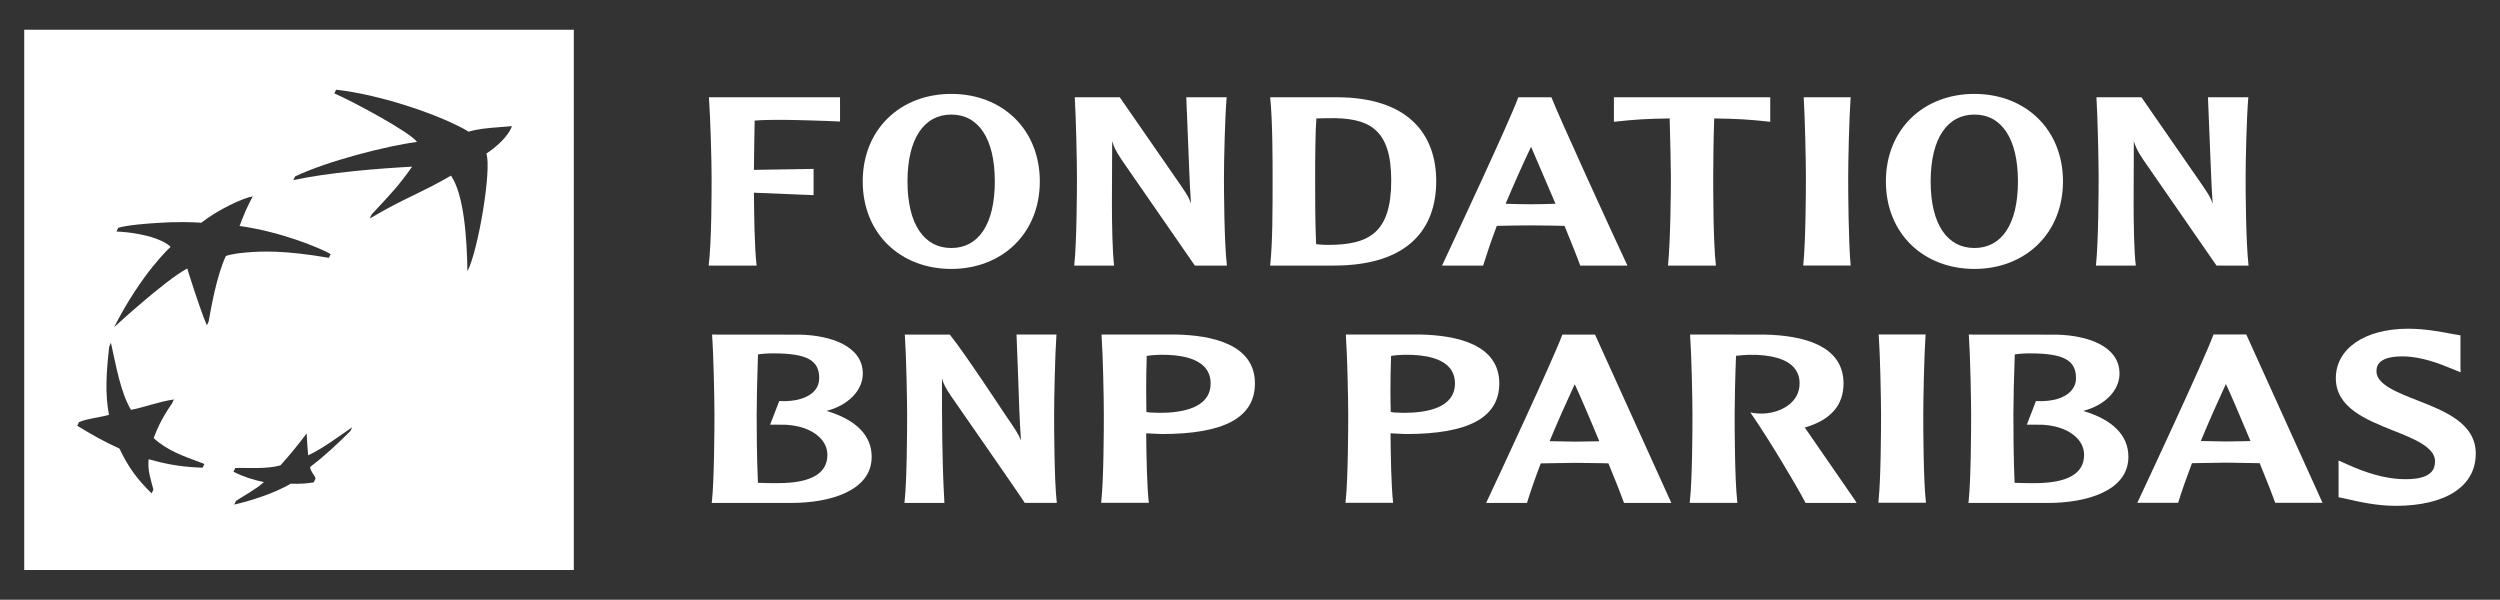
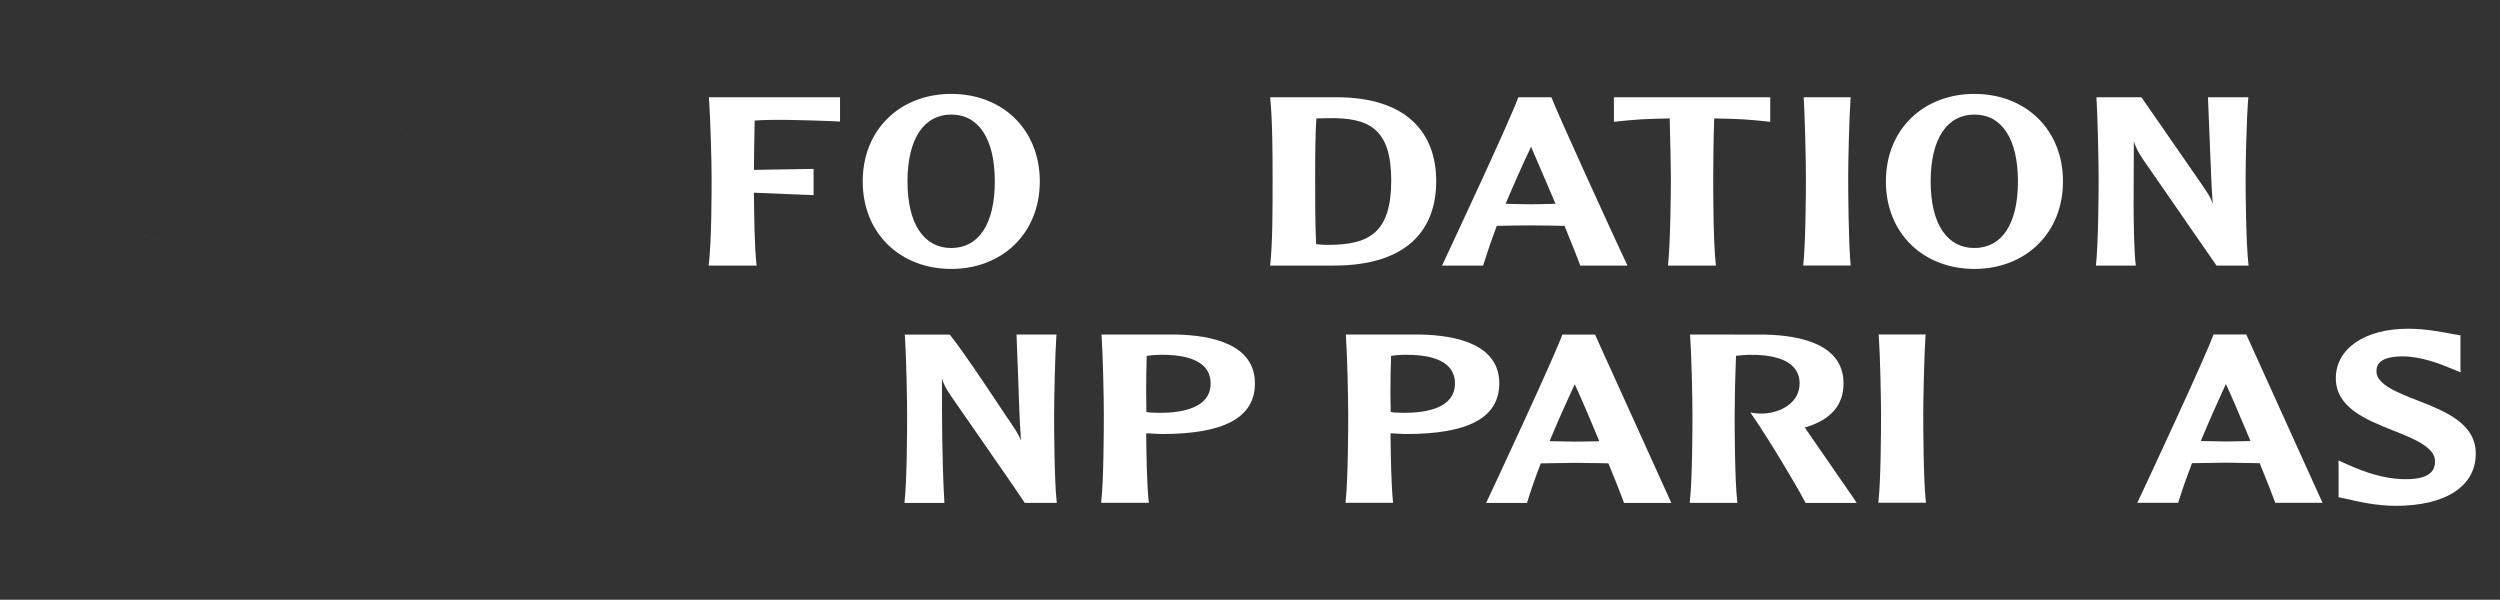
<svg xmlns="http://www.w3.org/2000/svg" id="a" width="1462.96" height="350.96" viewBox="0 0 1462.96 350.96">
  <rect x="0" y="0" width="1462.96" height="350.96" fill="#333333" stroke="none" />
  <defs>
    <style>.b{fill:#fff;}</style>
  </defs>
  <path class="b" d="M491.57,56.91v14.21c-7.88-.42-27.48-.99-34.08-.99-4.86,0-10.3,0-15.88.43-.28,9.56-.28,21.23-.42,28.85l34.91-.57v15.35l-34.91-1.42c.14,12.52.28,31.95,1.57,42.64h-28.06c1.72-13.65,1.72-42.92,1.72-51.5,0-9.56-.71-35.6-1.58-46.99h76.73" />
  <path class="b" d="M556.68,157.37c-29.79,0-51.83-20.68-51.83-51.21s22.04-51.21,51.83-51.21,51.8,20.68,51.8,51.21-22.17,51.21-51.8,51.21M556.68,67.04c-15.75,0-25.63,13.79-25.63,39.12s9.88,38.97,25.63,38.97,25.47-13.64,25.47-38.97-9.73-39.12-25.47-39.12Z" />
-   <path class="b" d="M717.83,56.91c-1.01,11.26-1.59,37.28-1.59,46.86,0,8.72.15,37.99,1.72,51.64h-18.75l-42.94-62.05c-3.72-5.49-4.72-8.31-5.44-10.84,0,15.06-.15,22.51-.15,35.88,0,12.11.29,29.41,1.29,37.02h-23.33c1.45-13.65,1.58-42.92,1.58-51.64,0-9.57-.57-35.6-1.29-46.86h26.34l32.06,46.29c6.86,9.87,8.3,11.97,9.45,15.63h.14c-.86-12.25-1.15-24.91-1.72-37.16l-1-24.76h23.63" />
  <path class="b" d="M782.06,56.91c42.21,0,58.39,21.81,58.39,49.11s-15.73,49.39-59.98,49.39h-37.2c1.43-13.22,1.43-31.38,1.43-51.5,0-9.56,0-34.19-1.43-46.99h38.79M770.32,69.29c-.57,6.47-.72,23.21-.72,34.61,0,14.35,0,25.62.57,38.98,1.45.14,3.74.42,7.18.42,24.18,0,36.78-7.45,36.78-37.71s-12.89-36.99-37.37-36.43l-6.44.14Z" />
  <path class="b" d="M907.85,56.91c3.85,10.13,36.77,82.18,44.5,98.5h-27.63c-1.58-4.51-4.87-12.66-9.18-23.22-5.7-.14-11.58-.29-19.72-.29-7.58,0-13.32.15-19.91.29-3.15,8.3-5.72,15.89-8.01,23.22h-24.04c5.72-12.25,39.37-84,44.65-98.5h19.33M910.26,119.24c-6.58-15.47-12.3-28.69-14.3-33.34-4.59,9.56-9.6,20.83-14.9,33.34,4.3.14,10.18.29,14.9.29s9.45-.15,14.3-.29Z" />
  <path class="b" d="M1035.91,56.91v14.35c-13.31-1.4-17.47-1.68-32.79-1.96-.43,11.96-.57,27.58-.57,34.47,0,8.58,0,37.99,1.57,51.64h-28.04c1.43-13.65,1.7-43.06,1.7-51.64,0-6.89-.42-22.52-.71-34.47-15.18.28-19.32.56-32.64,1.96v-14.35h91.47" />
  <path class="b" d="M1082.98,56.91c-.86,11.4-1.45,37.28-1.45,46.99,0,8.58.17,37.85,1.45,51.5h-27.76c1.43-13.65,1.57-42.92,1.57-51.5,0-9.56-.58-35.6-1.29-46.99h27.48" />
  <path class="b" d="M1155.4,157.37c-29.77,0-51.81-20.68-51.81-51.21s22.04-51.21,51.81-51.21,51.82,20.68,51.82,51.21-22.2,51.21-51.82,51.21M1155.4,67.04c-15.74,0-25.61,13.79-25.61,39.12s9.87,38.97,25.61,38.97,25.47-13.64,25.47-38.97-9.73-39.12-25.47-39.12Z" />
  <path class="b" d="M1315.69,56.91c-1.01,11.26-1.59,37.28-1.59,46.86,0,8.72.15,37.99,1.72,51.64h-18.75l-42.94-62.05c-3.72-5.49-4.73-8.31-5.44-10.84,0,15.06-.13,22.51-.13,35.88,0,12.11.27,29.41,1.29,37.02h-23.34c1.45-13.65,1.58-42.92,1.58-51.64,0-9.57-.57-35.6-1.28-46.86h26.33l32.06,46.29c6.86,9.87,8.3,11.97,9.44,15.63h.16c-.87-12.25-1.14-24.91-1.73-37.16l-1-24.76h23.63" />
-   <path class="b" d="M416.74,196.78c.79,10.38,1.35,36.36,1.35,45.87,0,8.7-.14,37.96-1.48,50.61l-.15,1.03,46.6.02c22.73,0,47.03-7.1,47.03-27.01,0-12.53-9.21-21.75-26.43-26.84,12.61-3.26,21.24-11.93,21.24-21.84,0-16.22-19.04-22.41-36.83-22.79-.05,0-51.39-.05-51.39-.05l.08,1M452.72,206.78c19.45.06,26.67,4.01,26.67,14.47,0,2.76-.86,5.22-2.59,7.24-3.73,4.4-11.12,6.64-20.35,6.21h-.45l-5.35,13.82h5.43c10.72-.33,20.03,2.98,24.78,8.77,2.21,2.63,3.32,5.64,3.32,8.92,0,10.93-9.72,16.51-28.9,16.51-3.22,0-8.42,0-11.75-.19-.7-14.45-.74-34.04-.74-39.88,0-6.86.3-22.18.77-35.25,2.16-.37,5.83-.63,9.17-.62Z" />
  <path class="b" d="M617.43,195.78h-22.58l.95,24.77c.41,12.39.81,24.98,1.65,37.17-1.56-3.72-2.8-5.79-9.55-15.55-.23-.35-23.7-36.02-31.87-46.08l-.22-.3h-26.36l.08.96c.76,10.39,1.3,36.32,1.3,45.89,0,8.7-.09,37.99-1.46,50.62l-.11,1.03h23.37l-.03-.95c-1.38-24.15-1.38-48.37-1.38-71.8v-.08c.78,2.84,1.91,5.37,5.61,10.74.39.62,40.56,58.28,42.58,61.7l.22.38h18.83l-.14-1.03c-1.36-12.66-1.47-41.92-1.47-50.62,0-9.58.57-35.55,1.32-45.89l.06-.96h-.8" />
  <path class="b" d="M644.64,196.73c.76,10.43,1.31,36.34,1.31,45.89,0,8.7-.1,37.96-1.48,50.59l-.09,1.02h27.91l-.13-1.02c-.95-8.99-1.31-26.31-1.43-39.65,1.15.04,5.12.26,5.12.26l3.92.17c36.73,0,54.59-9.68,54.59-29.65,0-22.82-25.03-28.12-46-28.57h-43.78s.07.96.07.96M678.79,207.61c13.05-.21,22.24,2.42,26.63,7.77,2,2.46,3.02,5.43,3.02,8.96,0,14.27-16.24,17.25-29.86,17.25l-5.54-.19s-1.34-.18-2.2-.32c-.07-3.26-.11-7.52-.11-12.45,0-6.26.09-13.5.31-20.37,1.72-.3,4.77-.61,7.75-.66Z" />
  <path class="b" d="M787.6,196.73c.79,10.43,1.35,36.34,1.35,45.89,0,8.7-.11,37.96-1.5,50.59l-.09,1.02h27.89l-.13-1.02c-.95-8.99-1.3-26.31-1.41-39.65,1.16.04,5.1.26,5.1.26l3.94.17c36.7,0,54.6-9.68,54.6-29.65,0-22.82-25.04-28.12-46.05-28.57h-43.73s.04.96.04.96M821.78,207.61c13.05-.21,22.24,2.42,26.63,7.77,1.99,2.46,3.01,5.43,3.01,8.96,0,14.27-16.21,17.25-29.88,17.25l-5.53-.19s-1.33-.18-2.16-.32c-.11-3.26-.18-7.6-.18-12.51,0-6.28.11-13.44.36-20.31,1.71-.3,4.76-.61,7.75-.66Z" />
  <path class="b" d="M914.7,195.82h-.46l-.2.55c-5.18,13.97-38.55,85.6-43.76,96.6l-.63,1.34h23.93l.16-.56c2.06-6.72,4.74-14.34,7.89-22.59.89,0,19.75-.31,19.75-.31l16.29.2s2.88.11,3.55.11c4.36,10.6,7.54,18.63,8.94,22.62l.19.53h27.69l-44.65-98.49h-18.69M921.5,224.84c2.21,4.61,7.94,17.81,14.38,33.37-.97,0-2.13.05-2.13.05l-12.25.18s-12.72-.23-14.7-.28c5.18-12.49,10.29-23.77,14.7-33.32Z" />
  <path class="b" d="M989.06,196.73c.74,10.39,1.34,36.34,1.34,45.89,0,8.7-.1,37.96-1.51,50.59l-.11,1.06h27.9l-.09-1.03c-1.42-12.7-1.5-41.92-1.5-50.62,0-6.84.3-22.19.81-34.41,2.3-.25,5.41-.55,7.54-.58,13.03-.24,22.23,2.45,26.62,7.77,1.99,2.43,3.04,5.4,3.04,8.93,0,11.34-10.89,17.11-20.99,17.67-3.36.14-5.93-.3-5.93-.3l-1.92-.33,1.22,1.76c9.78,14.22,24.63,38.97,30.9,50.75l.22.42h29.86l-.88-1.48c-1.04-1.59-20.6-29.79-28.92-41.87,0,0-.27-.4-.53-.76,15.19-4.46,22.67-12.96,22.67-25.87,0-22.8-25.05-28.09-46.05-28.52l-43.74-.05.07.96" />
  <path class="b" d="M1126.06,195.72h-26.72l.1.96c.75,10.44,1.32,36.39,1.32,45.9,0,8.71-.12,37.93-1.49,50.61l-.08,1.02h27.85l-.11-1.02c-1.35-12.68-1.47-41.9-1.47-50.61,0-9.54.58-35.51,1.31-45.9l.09-.96h-.79" />
-   <path class="b" d="M1152.17,196.78c.76,10.38,1.3,36.36,1.3,45.87,0,8.7-.09,37.96-1.46,50.61l-.11,1.03,46.56.02c22.76,0,47.04-7.1,47.04-27.01,0-12.53-9.2-21.75-26.46-26.84,12.66-3.26,21.26-11.93,21.26-21.84,0-16.22-18.99-22.41-36.83-22.79,0,0-51.38-.05-51.38-.05l.07,1M1188.14,206.78h0c19.44.06,26.7,4.01,26.7,14.47,0,2.76-.91,5.22-2.67,7.24-3.65,4.4-11.07,6.64-20.29,6.21h-.48l-5.33,13.82h5.44c10.74-.33,19.97,2.98,24.76,8.77,2.21,2.63,3.31,5.64,3.31,8.92,0,10.93-9.7,16.51-28.86,16.51-3.27,0-8.48,0-11.82-.19-.66-14.45-.69-34.04-.69-39.88,0-6.88.3-22.22.79-35.25,2.09-.37,5.76-.63,9.13-.62Z" />
  <path class="b" d="M1314.07,195.72h-18.78l-.17.54c-5.5,14.91-40.85,90.4-43.76,96.62l-.66,1.34h23.96l.15-.59c2.06-6.69,4.76-14.31,7.9-22.58.84-.02,19.74-.32,19.74-.32l16.33.26s2.84.04,3.55.06c4.33,10.63,7.49,18.59,8.9,22.62l.17.55h27.69l-44.61-98.5h-.43M1302.55,224.71c2.24,4.66,7.92,17.85,14.4,33.36-.98.02-2.1.09-2.1.09l-12.3.19s-12.64-.26-14.66-.28c5.15-12.52,10.28-23.75,14.66-33.36Z" />
  <path class="b" d="M1366.88,221.26c0,17.35,17.77,24.34,33.37,30.6,12.18,4.82,24.7,9.8,24.7,18.04,0,2.55-.6,4.54-1.94,6.08-2.88,3.37-8.88,4.81-18.28,4.36-9.19-.44-19.73-3.38-31.38-8.68l-4.89-2.21.04,3.82v17.69l3.16.67,1.94.4c5.84,1.38,16.97,3.98,28.22,3.98,29.4,0,46.96-11.44,46.96-30.57,0-17.76-18.12-24.87-34.1-31.12-11.83-4.62-24-9.38-24-16.96,0-2.21,0-8.81,15.1-8.81,11.32,0,22.38,4.52,28.35,6.97l5.77,2.34-.08-3.74v-17.89l-5.69-.98c-5.66-1.1-15.15-2.89-24.99-2.89-25.28,0-42.25,11.63-42.25,28.93" />
  <path class="b" d="M143.64,147.77c9.57-.85,23.11-1.35,48.81,3.09-25.71-4.44-39.24-3.94-48.81-3.09Z" />
  <path class="b" d="M121.04,190.41c-4.56-10.77-11.05-31.92-11.45-33.23.4,1.31,6.89,22.46,11.45,33.23Z" />
  <path class="b" d="M147.94,114.91s0,0,0,0c-.03.06-4.27,7.44-7.66,17.23,3.4-9.83,7.66-17.23,7.66-17.23Z" />
  <path class="b" d="M68.84,133.97l-.69,1.51c8.9.36,20.46,2.33,27.57,6.1-7.11-3.76-18.68-5.74-27.57-6.1l.68-1.51Z" />
  <path class="b" d="M164.09,272.36c5.73-6.33,10.16-11.78,15.36-18.71-5.2,6.93-9.63,12.38-15.36,18.71Z" />
  <path class="b" d="M196.54,55.06c10.05,4.39,43.31,22.18,47.49,27.99-4.19-5.81-37.44-23.6-47.49-27.99Z" />
-   <path class="b" d="M100.74,235.97c-3.14,4.55-5.52,8.51-7.52,12.63,2-4.12,4.38-8.08,7.52-12.63Z" />
  <path class="b" d="M90.89,269.78c8.96,2.33,17.2,3.59,27.71,3.91l1.01-2.2-1.01,2.19c-10.51-.31-18.75-1.57-27.71-3.9Z" />
  <path class="b" d="M216.38,127.89c17.54-10.35,24.83-12.9,37.62-19.63-12.78,6.73-20.08,9.28-37.61,19.63h0Z" />
-   <path class="b" d="M14.18,17.4v316.16h321.61V17.4H14.18ZM118.6,273.69c-10.51-.32-18.75-1.58-27.71-3.91-1.28-.33-2.57-.69-3.89-1.06-.74,6.66,1.23,11.69,2.77,17.78l-1.05,2.2c-8.49-8.24-13.74-15.46-18.81-26.19-9.49-4.34-16.31-8.24-24.7-13.33l1-2.17c5.28-2.2,11.01-2.46,17.54-4.24-2.31-12.71-1.6-24.06.15-39.95l1.02-2.22c3.12,13.92,5.52,28.55,11.71,39.25,7.85-1.5,16.08-4.77,25.15-6.11l-1.05,2.23c-3.14,4.56-5.52,8.51-7.52,12.63-1.2,2.47-2.27,5-3.28,7.76,8.02,7.43,17.8,10.68,27.69,14.38.66.25,1.32.49,1.98.75l-1.01,2.2ZM122.09,188.18l-1.04,2.22c-4.56-10.76-11.05-31.91-11.45-33.23-.01-.04-.02-.06-.02-.06-12.95,6.83-42.83,34.38-42.83,34.38,16.47-32.27,33.1-47.02,33.1-47.02-1.08-1.06-2.48-2.02-4.12-2.89-.44-.24-.91-.46-1.38-.68-7.16-3.32-17.85-5.08-26.19-5.41l.69-1.51.31-.68c5.6-1.61,16-2.45,24.8-2.95,2.03-.11,3.97-.21,5.75-.29,11.25-.34,18.04.3,18.04.3,10-7.84,24.94-14.71,30.19-15.44,0,0,0,0,0,0,0,0-3.25,5.66-6.35,13.65,0,0,0,0,0,.01-.19.49-.38.99-.56,1.5-.03.09-.06.17-.1.26-.22.59-.43,1.2-.65,1.81h-.8c24.76,3.29,48.15,13.14,54.02,16.55l-1.05,2.18c-25.71-4.44-39.24-3.94-48.81-3.09-9.55.89-11.5,2.07-11.5,2.07-5.51,11.84-8.75,31.22-10.05,38.34ZM205.06,252.23c-7.72,7.63-14.42,14.06-23.64,21.09.59,3.13,2.6,4.5,3.25,6.73,0-.06-1.06,2.19-1.06,2.19-3.52.69-8.31,1.02-13.43.8-9.86,5.72-23.08,9.92-33.13,12.23l1.05-2.17c4.67-3.11,11.35-6.51,16.35-10.99-6.17-1.25-11.93-3.05-17.81-6.04l1.02-2.19c7.82-.27,17.97.77,26.43-1.54,5.72-6.33,10.16-11.78,15.36-18.71.22,4.85.51,8.5.87,12.81,8.92-4.16,18.18-11.27,25.82-16.43l-1.07,2.2ZM284.59,89.88c3.28,8.61-4.59,56.3-11.06,68.93-.29-19.95-2.09-45.1-9.61-56.03-3.73,2.14-6.97,3.92-9.92,5.47-.81.42-1.59.83-2.35,1.22-11.39,5.86-18.83,8.71-35.26,18.41h0s1.05-2.36,1.05-2.36c11.33-12.14,16.25-17.26,23.7-27.99-19.95,1.06-48.85,3.4-69.53,7.88l1.09-2.17c18.76-8.98,53.58-17.88,71.34-20.19-4.19-5.81-37.44-23.6-47.49-27.99-.32-.14-.62-.27-.9-.38l1.02-2.19c26.74,2.96,62.17,15.26,77.62,24.57,5.3-1.64,10.69-2.08,19.02-2.74,1.92-.15,4-.32,6.26-.51,0,0-1.78,7.18-14.98,16.08Z" />
</svg>